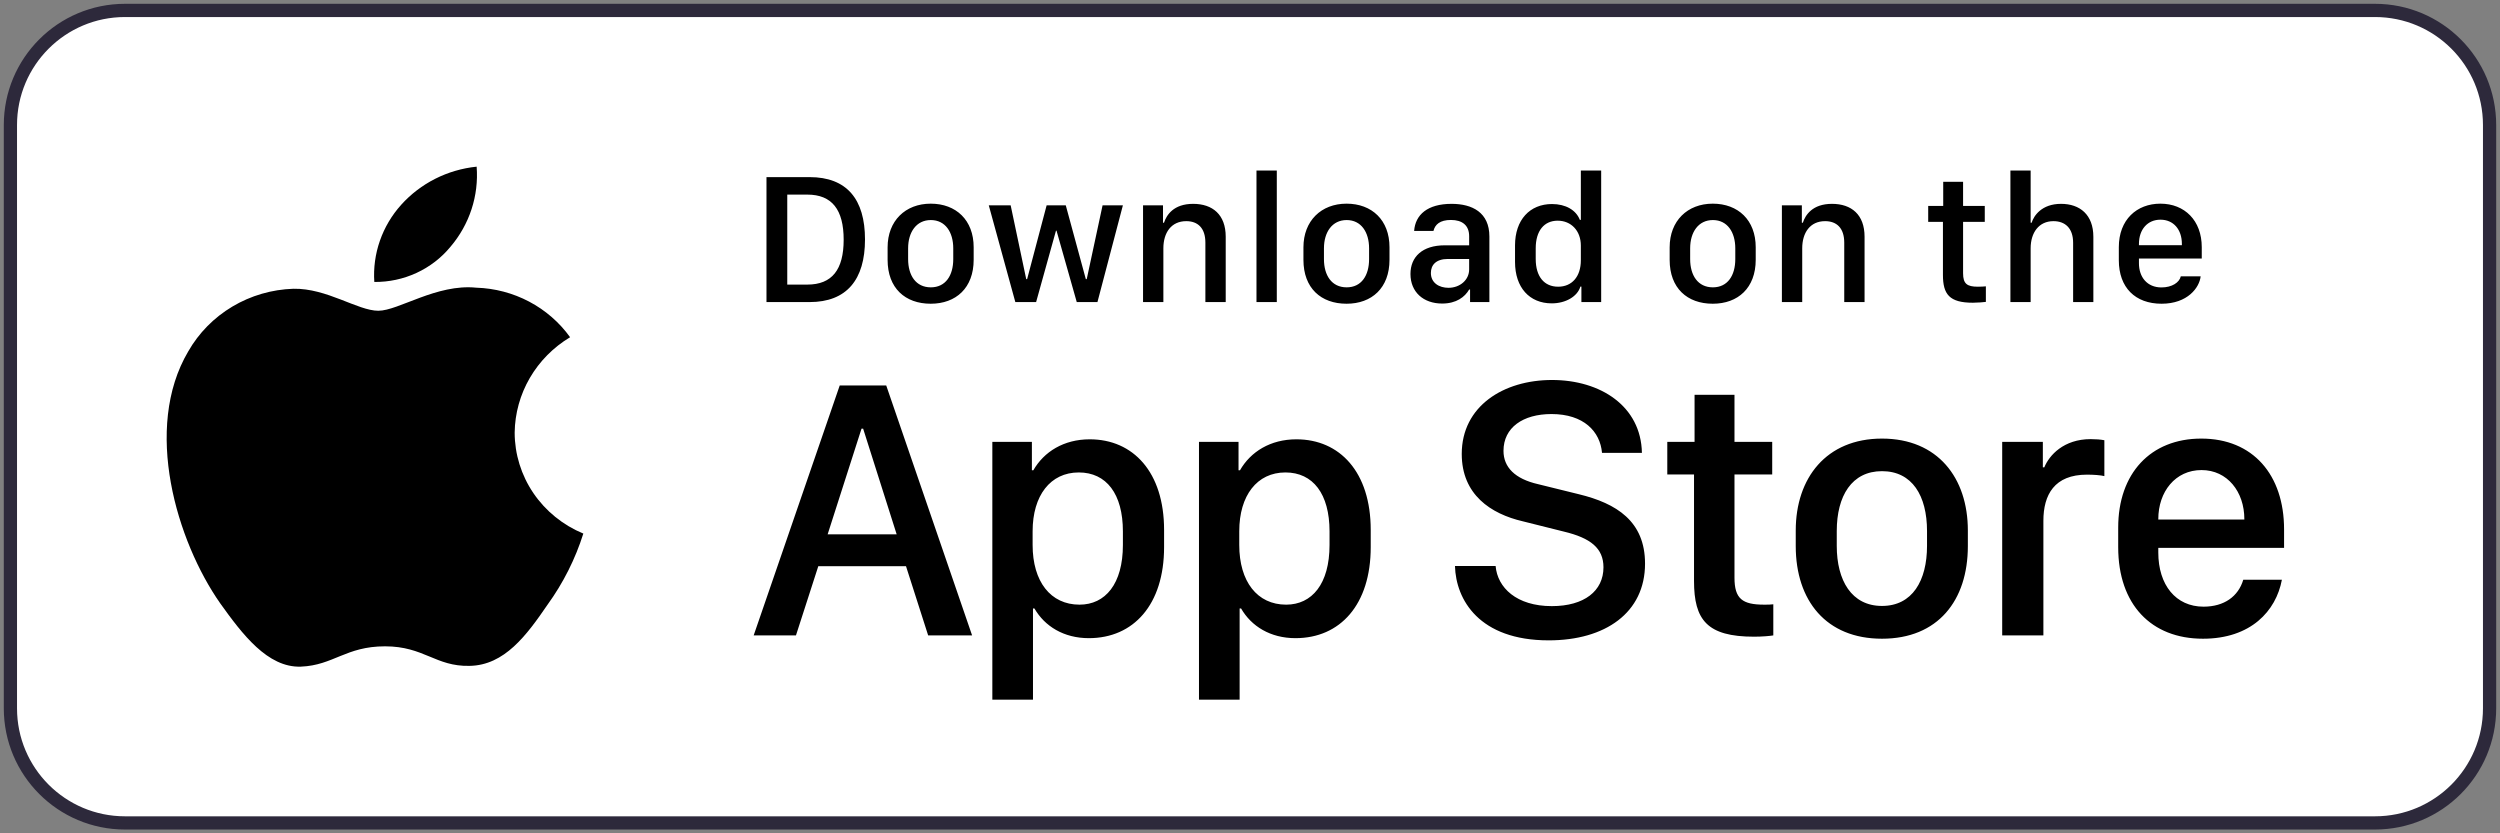
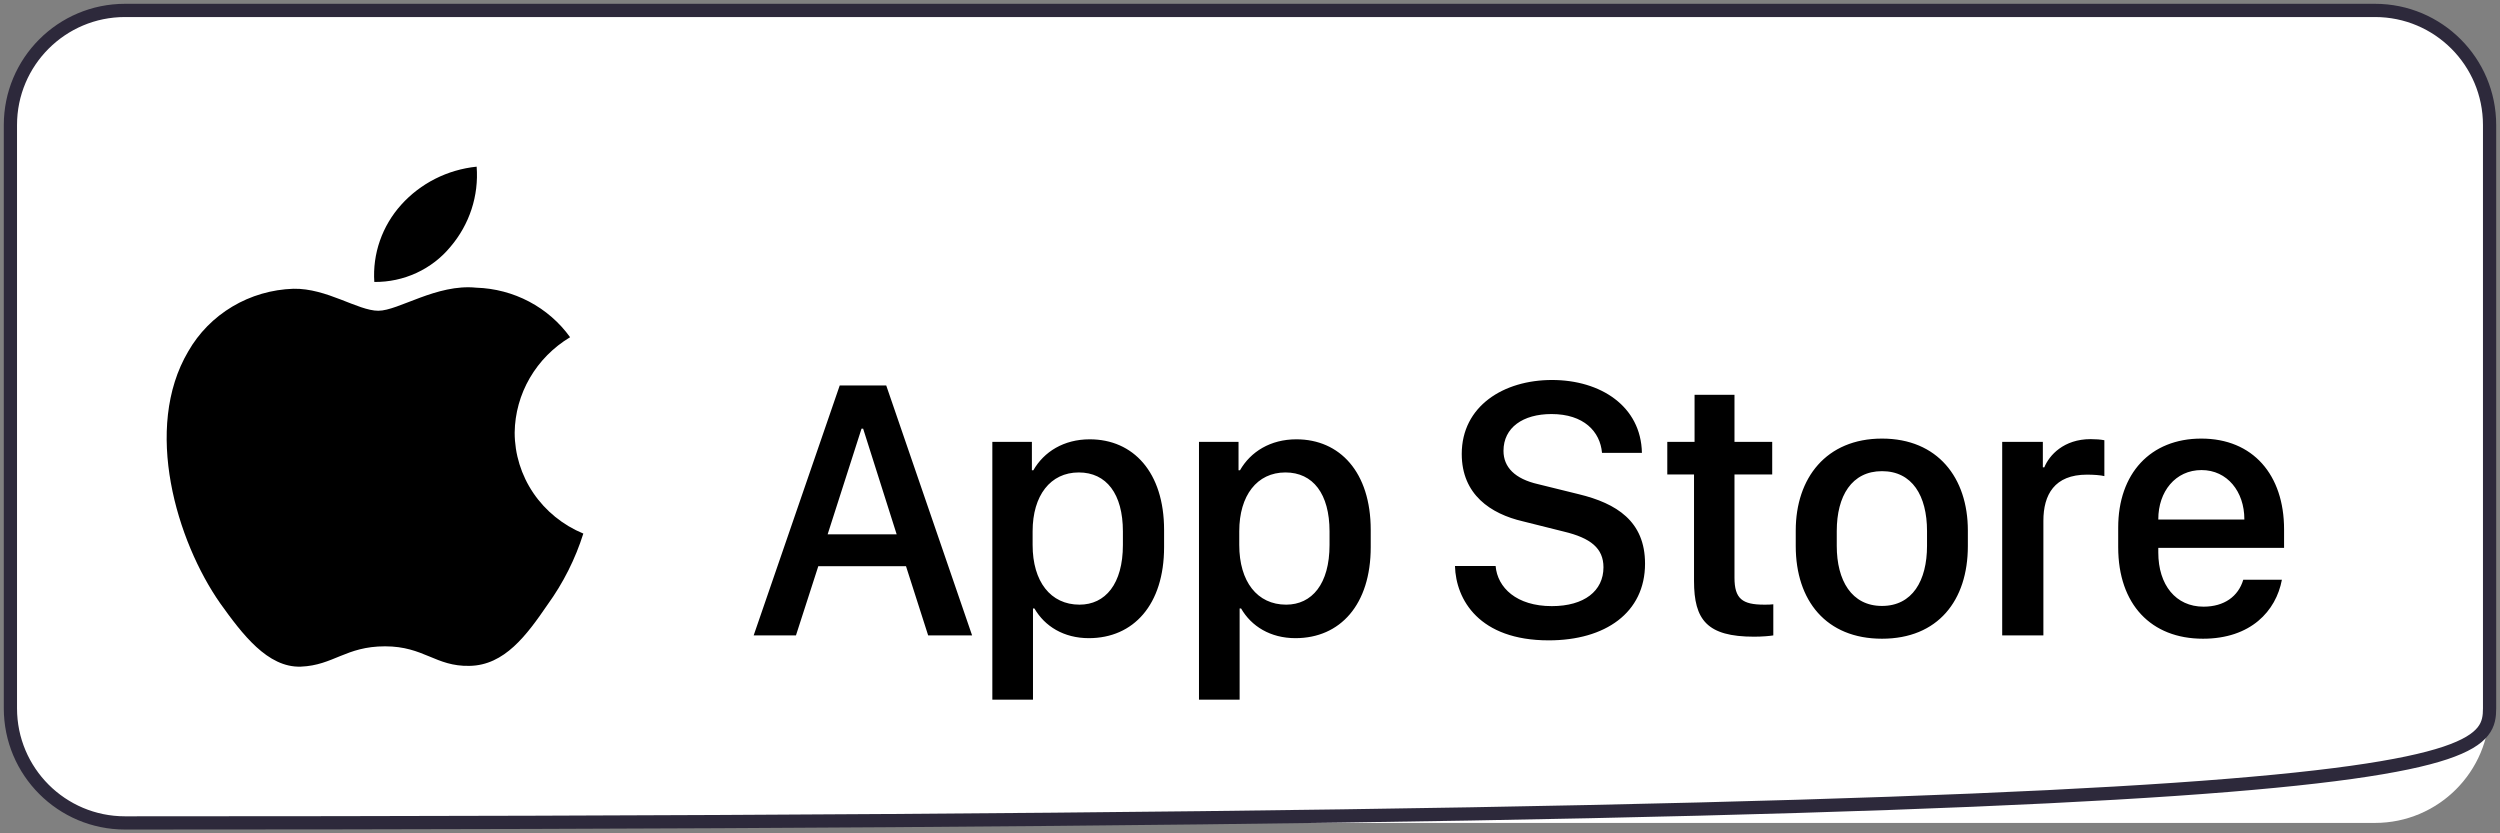
<svg xmlns="http://www.w3.org/2000/svg" width="189" height="63" viewBox="0 0 189 63" fill="none">
  <rect x="0" y="0" width="189" height="63" fill="#808080" stroke="none" />
  <g clip-path="url(#clip0_9034_2113)">
    <path d="M179.55 0.788H9.45C4.665 0.788 0.787 4.666 0.787 9.45V53.55C0.787 58.334 4.665 62.213 9.45 62.213H179.55C184.334 62.213 188.212 58.334 188.212 53.55V9.45C188.212 4.666 184.334 0.788 179.55 0.788Z" fill="white" />
-     <path d="M179.55 0.788H9.45C4.665 0.788 0.787 4.666 0.787 9.45V53.55C0.787 58.334 4.665 62.213 9.45 62.213H179.55C184.334 62.213 188.212 58.334 188.212 53.55V9.45C188.212 4.666 184.334 0.788 179.55 0.788Z" stroke="#2D293B" />
+     <path d="M179.55 0.788H9.45C4.665 0.788 0.787 4.666 0.787 9.45V53.55C0.787 58.334 4.665 62.213 9.45 62.213C184.334 62.213 188.212 58.334 188.212 53.55V9.45C188.212 4.666 184.334 0.788 179.55 0.788Z" stroke="#2D293B" />
    <path d="M38.909 32.702C38.928 31.253 39.322 29.832 40.055 28.572C40.788 27.312 41.835 26.253 43.099 25.494C42.296 24.375 41.236 23.453 40.005 22.803C38.773 22.153 37.403 21.792 36.003 21.749C33.017 21.443 30.123 23.493 28.601 23.493C27.05 23.493 24.708 21.78 22.185 21.83C20.554 21.882 18.963 22.345 17.57 23.175C16.176 24.005 15.026 25.173 14.232 26.565C10.794 32.378 13.359 40.92 16.653 45.618C18.301 47.919 20.227 50.489 22.747 50.398C25.213 50.298 26.134 48.862 29.111 48.862C32.06 48.862 32.925 50.398 35.496 50.34C38.142 50.298 39.81 48.029 41.4 45.706C42.584 44.067 43.495 42.255 44.1 40.338C42.562 39.703 41.25 38.641 40.327 37.283C39.404 35.925 38.911 34.332 38.909 32.702Z" fill="black" />
    <path d="M34.053 18.659C35.495 16.968 36.206 14.795 36.034 12.6C33.83 12.826 31.794 13.855 30.331 15.481C29.616 16.275 29.069 17.2 28.72 18.201C28.371 19.202 28.227 20.261 28.298 21.316C29.4 21.327 30.491 21.094 31.488 20.633C32.485 20.173 33.362 19.498 34.053 18.659Z" fill="black" />
-     <path d="M57.946 13.39H61.206C64.023 13.39 65.394 15.065 65.394 18.103C65.394 21.142 64.009 22.837 61.206 22.837H57.946V13.39ZM59.517 14.712V21.515H61.033C62.902 21.515 63.781 20.387 63.781 18.124C63.781 15.847 62.895 14.712 61.033 14.712H59.517ZM70.363 15.397C72.274 15.397 73.609 16.636 73.609 18.692V19.64C73.609 21.765 72.274 22.962 70.363 22.962C68.425 22.962 67.103 21.778 67.103 19.647V18.698C67.103 16.698 68.446 15.397 70.363 15.397ZM70.37 16.636C69.277 16.636 68.654 17.549 68.654 18.774V19.591C68.654 20.816 69.235 21.723 70.37 21.723C71.491 21.723 72.066 20.823 72.066 19.591V18.774C72.066 17.549 71.464 16.636 70.37 16.636ZM84.891 15.521L82.967 22.837H81.403L79.873 17.439H79.832L78.33 22.837H76.759L74.751 15.521H76.406L77.582 21.1H77.651L79.126 15.521H80.572L82.088 21.1H82.157L83.355 15.521H84.891ZM86.414 22.837V15.521H87.923V16.837H87.999C88.186 16.262 88.719 15.411 90.2 15.411C91.674 15.411 92.664 16.227 92.664 17.895V22.837H91.127V18.345C91.127 17.231 90.546 16.719 89.681 16.719C88.546 16.719 87.951 17.591 87.951 18.774V22.837H86.414ZM94.99 22.837V12.891H96.526V22.837H94.99ZM101.8 15.397C103.711 15.397 105.046 16.636 105.046 18.692V19.64C105.046 21.765 103.711 22.962 101.8 22.962C99.862 22.962 98.54 21.778 98.54 19.647V18.698C98.54 16.698 99.883 15.397 101.8 15.397ZM101.807 16.636C100.714 16.636 100.091 17.549 100.091 18.774V19.591C100.091 20.816 100.672 21.723 101.807 21.723C102.928 21.723 103.503 20.823 103.503 19.591V18.774C103.503 17.549 102.901 16.636 101.807 16.636ZM109.026 22.948C107.607 22.948 106.631 22.076 106.631 20.713C106.631 19.418 107.531 18.546 109.22 18.546H111.068V17.861C111.068 17.023 110.535 16.629 109.691 16.629C108.86 16.629 108.486 16.975 108.369 17.459H106.908C106.998 16.234 107.919 15.411 109.739 15.411C111.303 15.411 112.598 16.061 112.598 17.882V22.837H111.137V21.889H111.068C110.743 22.45 110.106 22.948 109.026 22.948ZM109.504 21.758C110.376 21.758 111.068 21.162 111.068 20.366V19.578H109.462C108.569 19.578 108.175 20.027 108.175 20.636C108.175 21.398 108.812 21.758 109.504 21.758ZM117.332 15.425C118.363 15.425 119.152 15.881 119.436 16.622H119.512V12.891H121.049V22.837H119.554V21.668H119.477C119.256 22.408 118.377 22.934 117.311 22.934C115.629 22.934 114.536 21.737 114.536 19.806V18.553C114.536 16.622 115.65 15.425 117.332 15.425ZM117.761 16.684C116.737 16.684 116.1 17.446 116.1 18.774V19.578C116.1 20.913 116.744 21.675 117.795 21.675C118.834 21.675 119.512 20.92 119.512 19.674V18.567C119.512 17.439 118.772 16.684 117.761 16.684ZM129.486 15.397C131.396 15.397 132.732 16.636 132.732 18.692V19.64C132.732 21.765 131.396 22.962 129.486 22.962C127.548 22.962 126.226 21.778 126.226 19.647V18.698C126.226 16.698 127.569 15.397 129.486 15.397ZM129.493 16.636C128.399 16.636 127.776 17.549 127.776 18.774V19.591C127.776 20.816 128.358 21.723 129.493 21.723C130.614 21.723 131.188 20.823 131.188 19.591V18.774C131.188 17.549 130.586 16.636 129.493 16.636ZM134.711 22.837V15.521H136.22V16.837H136.296C136.483 16.262 137.016 15.411 138.497 15.411C139.972 15.411 140.961 16.227 140.961 17.895V22.837H139.425V18.345C139.425 17.231 138.843 16.719 137.978 16.719C136.843 16.719 136.248 17.591 136.248 18.774V22.837H134.711ZM146.907 15.57V13.743H148.409V15.57H150.049V16.774H148.409V20.657C148.409 21.453 148.706 21.675 149.53 21.675C149.738 21.675 150.015 21.661 150.132 21.647V22.823C150.008 22.844 149.496 22.886 149.149 22.886C147.371 22.886 146.886 22.249 146.886 20.782V16.774H145.772V15.57H146.907ZM151.987 22.837V12.891H153.517V16.837H153.593C153.752 16.317 154.347 15.411 155.815 15.411C157.241 15.411 158.258 16.234 158.258 17.902V22.837H156.728V18.352C156.728 17.238 156.112 16.719 155.24 16.719C154.14 16.719 153.517 17.584 153.517 18.774V22.837H151.987ZM163.415 22.962C161.421 22.962 160.183 21.737 160.183 19.674V18.685C160.183 16.608 161.539 15.397 163.325 15.397C165.158 15.397 166.453 16.671 166.453 18.685V19.543H161.704V19.903C161.704 20.955 162.328 21.73 163.407 21.73C164.21 21.73 164.764 21.349 164.868 20.892H166.369C166.28 21.737 165.386 22.962 163.415 22.962ZM161.704 18.539H164.95V18.442C164.95 17.342 164.308 16.608 163.331 16.608C162.356 16.608 161.704 17.342 161.704 18.442V18.539Z" fill="black" />
    <path d="M60.174 48.037H56.977L63.483 29.142H66.999L73.491 48.037H70.169L68.494 42.805H61.863L60.174 48.037ZM65.254 32.409H65.13L62.569 40.396H67.788L65.254 32.409ZM82.316 48.245C80.42 48.245 78.98 47.345 78.205 46.002H78.094V52.896H75.021V33.406H78.011V35.551H78.122C78.925 34.153 80.42 33.212 82.385 33.212C85.666 33.212 88.005 35.69 88.005 40.064V41.365C88.005 45.712 85.694 48.245 82.316 48.245ZM81.61 45.712C83.562 45.712 84.891 44.148 84.891 41.199V40.175C84.891 37.337 83.645 35.717 81.555 35.717C79.409 35.717 78.066 37.462 78.066 40.161V41.199C78.066 43.968 79.423 45.712 81.61 45.712ZM97.938 48.245C96.041 48.245 94.602 47.345 93.827 46.002H93.716V52.896H90.643V33.406H93.633V35.551H93.744C94.546 34.153 96.041 33.212 98.007 33.212C101.288 33.212 103.627 35.69 103.627 40.064V41.365C103.627 45.712 101.316 48.245 97.938 48.245ZM97.232 45.712C99.184 45.712 100.513 44.148 100.513 41.199V40.175C100.513 37.337 99.267 35.717 97.177 35.717C95.031 35.717 93.688 37.462 93.688 40.161V41.199C93.688 43.968 95.045 45.712 97.232 45.712ZM109.996 42.791H113.069C113.207 44.425 114.647 45.823 117.319 45.823C119.769 45.823 121.222 44.674 121.222 42.888C121.222 41.448 120.253 40.673 118.232 40.189L115.131 39.413C112.695 38.846 110.508 37.392 110.508 34.319C110.508 30.706 113.664 28.727 117.332 28.727C121.001 28.727 124.06 30.706 124.129 34.236H121.112C120.973 32.63 119.741 31.302 117.291 31.302C115.131 31.302 113.664 32.326 113.664 34.084C113.664 35.316 114.522 36.202 116.28 36.603L119.367 37.365C122.205 38.057 124.365 39.4 124.365 42.611C124.365 46.321 121.361 48.411 117.083 48.411C111.823 48.411 110.065 45.338 109.996 42.791ZM128.109 33.406V29.848H131.127V33.406H133.979V35.87H131.127V43.677C131.127 45.269 131.722 45.712 133.37 45.712C133.633 45.712 133.882 45.712 134.062 45.684V48.037C133.812 48.079 133.231 48.134 132.608 48.134C129.051 48.134 128.068 46.861 128.068 43.926V35.87H126.047V33.406H128.109ZM142.278 33.157C146.486 33.157 148.77 36.119 148.77 40.106V41.282C148.77 45.407 146.5 48.287 142.278 48.287C138.056 48.287 135.758 45.407 135.758 41.282V40.106C135.758 36.133 138.07 33.157 142.278 33.157ZM142.278 35.62C139.994 35.62 138.859 37.489 138.859 40.147V41.268C138.859 43.885 139.98 45.809 142.278 45.809C144.576 45.809 145.683 43.898 145.683 41.268V40.147C145.683 37.475 144.562 35.62 142.278 35.62ZM151.366 48.037V33.406H154.439V35.33H154.55C154.923 34.416 156.017 33.198 158.053 33.198C158.454 33.198 158.799 33.226 159.09 33.281V35.994C158.827 35.925 158.287 35.883 157.775 35.883C155.311 35.883 154.48 37.406 154.48 39.372V48.037H151.366ZM166.545 48.287C162.628 48.287 160.136 45.698 160.136 41.365V39.884C160.136 35.8 162.571 33.157 166.42 33.157C170.323 33.157 172.676 35.897 172.676 40.022V41.42H163.167V41.767C163.167 44.231 164.496 45.864 166.586 45.864C168.15 45.864 169.216 45.089 169.591 43.829H172.511C172.068 46.196 170.158 48.287 166.545 48.287ZM163.167 39.275H169.673V39.247C169.673 37.171 168.386 35.537 166.435 35.537C164.455 35.537 163.167 37.171 163.167 39.247V39.275Z" fill="black" />
  </g>
  <defs>
    <clipPath id="clip0_9034_2113">
      <rect width="189" height="63" fill="white" />
    </clipPath>
  </defs>
</svg>